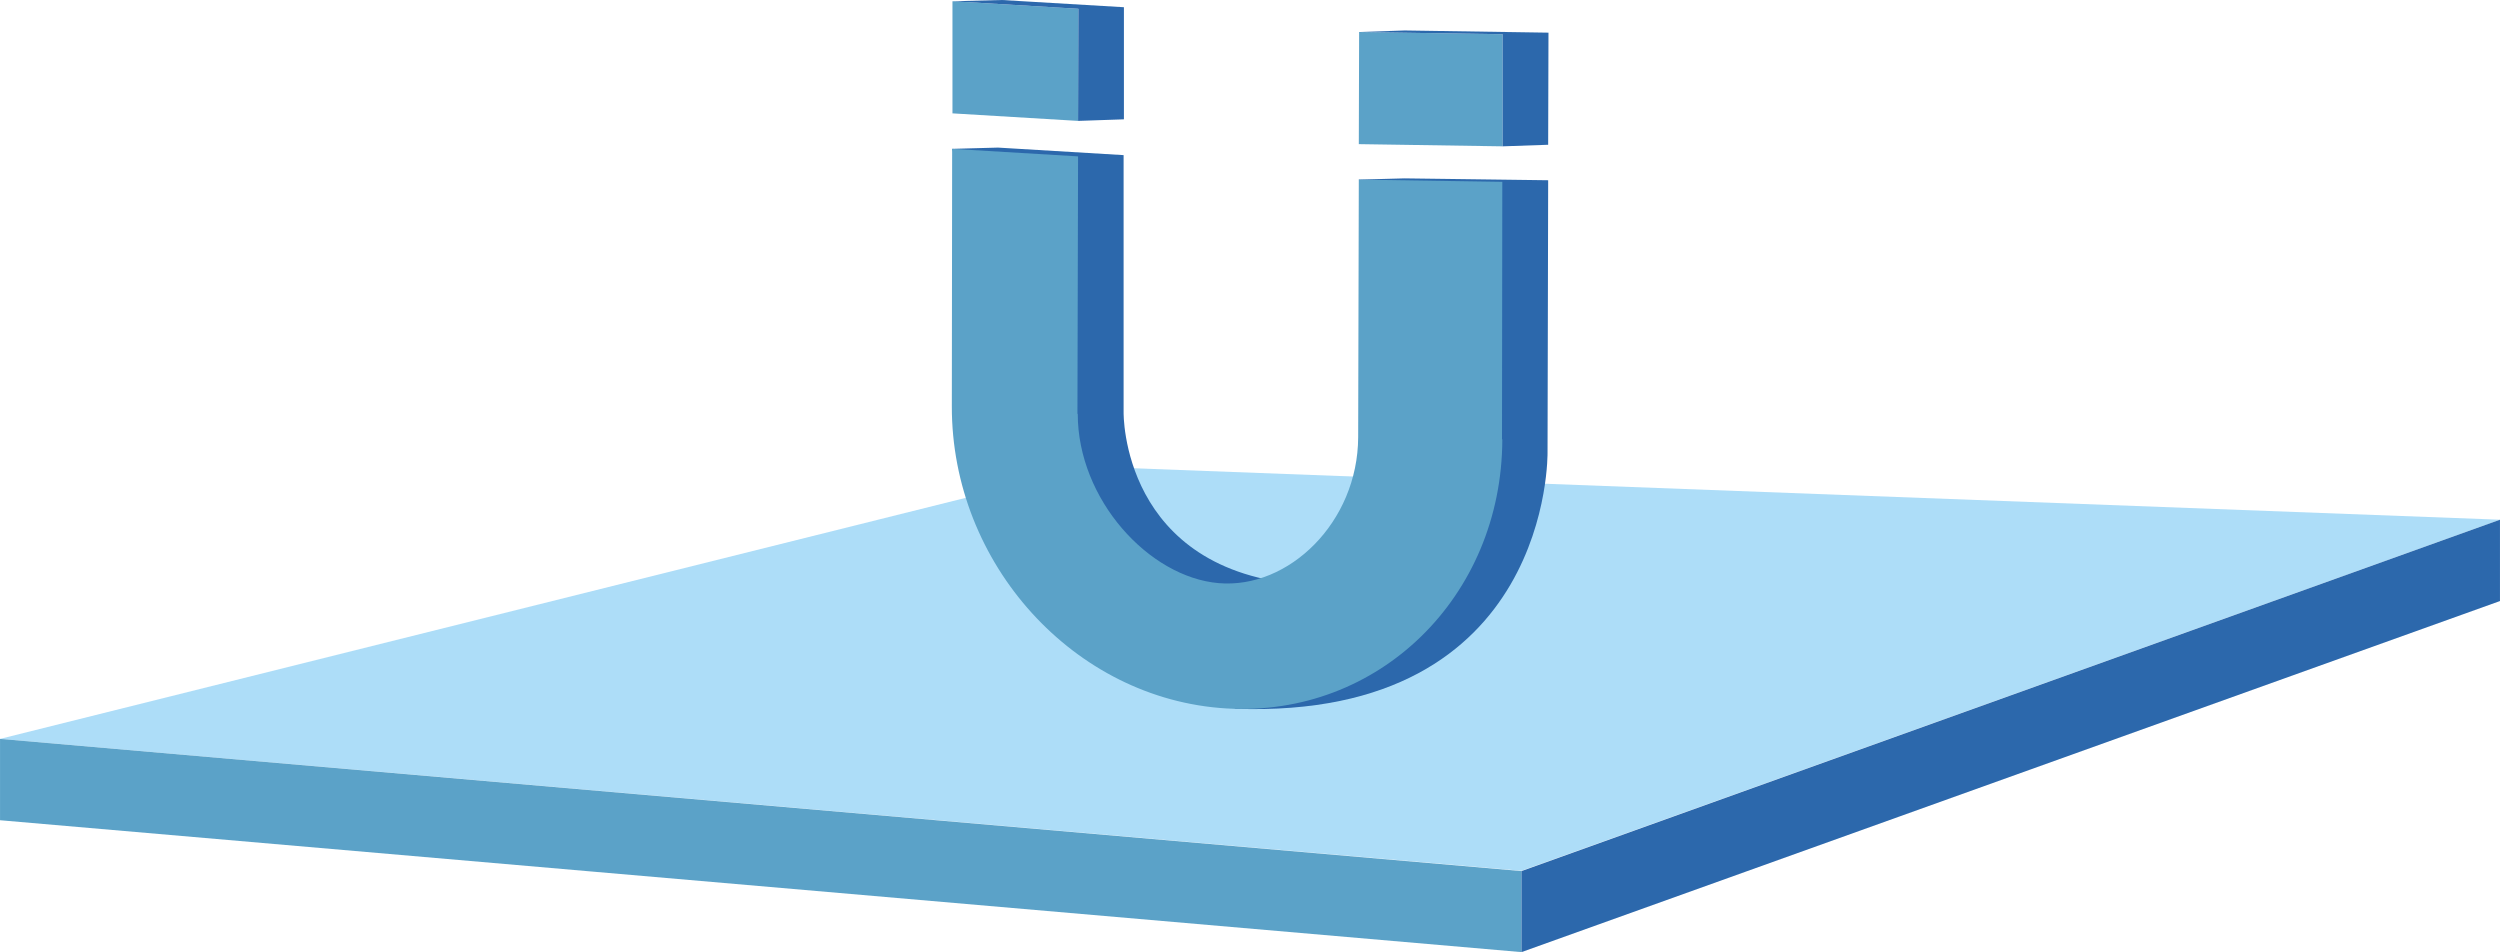
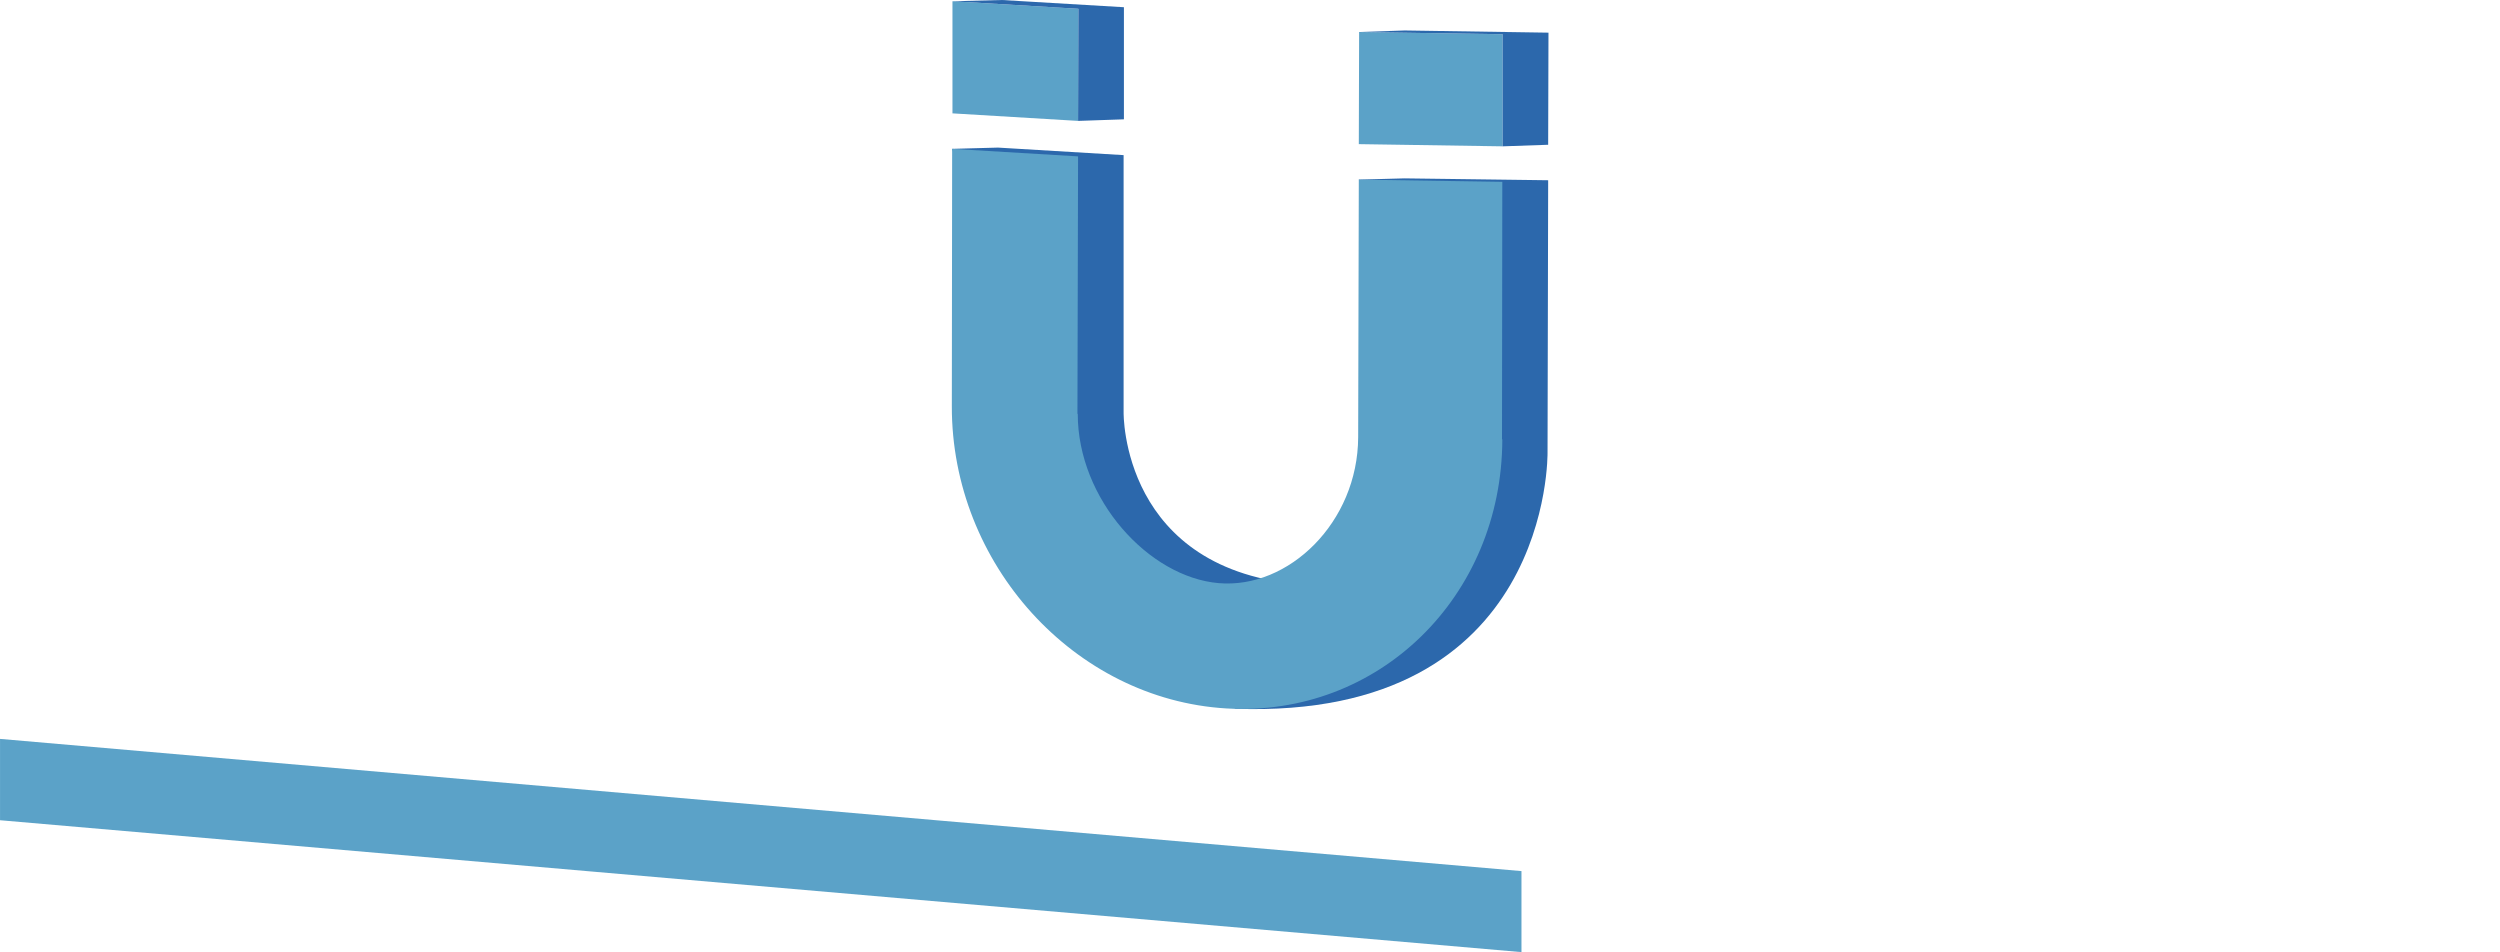
<svg xmlns="http://www.w3.org/2000/svg" xml:space="preserve" width="70.469mm" height="26.838mm" version="1.1" style="shape-rendering:geometricPrecision; text-rendering:geometricPrecision; image-rendering:optimizeQuality; fill-rule:evenodd; clip-rule:evenodd" viewBox="0 0 7961 3032">
  <defs>
    <style type="text/css">
   
    .fil2 {fill:#2C68AC}
    .fil1 {fill:#5BA2C8}
    .fil0 {fill:#ADDDF8}
   
  </style>
  </defs>
  <g id="Слой_x0020_1">
    <g id="_1586650808672">
-       <polygon class="fil0" points="3473,1486 7961,1655 4845,2773 0,2353 " />
      <polygon class="fil1" points="0,2353 0,2612 4845,3032 4845,2774 " />
-       <polygon class="fil2" points="7961,1655 7961,1914 4845,3032 4845,2774 " />
      <g>
        <path class="fil2" d="M4327 572l145 -4 458 6 -2 866c0,0 16,853 -994,817 -440,-293 -650,-544 -654,-734 -4,-189 -248,-1049 -248,-1049l146 -4 400 24 0 819c0,0 -9,509 578,549 588,41 171,-1290 171,-1290z" />
        <path class="fil1" d="M4784 1399c-1,502 -395,886 -879,857 -484,-29 -875,-460 -874,-962l0 0 1 -820 401 24 -2 820 1 0c0,272 226,520 449,539 222,19 443,-193 444,-465l0 0 2 -820 457 7 -1 820 1 0zm-1751 -1038l0 -357 401 24 -1 357 -400 -24zm1294 98l1 -357 457 7 0 357 -458 -7z" />
        <polygon class="fil2" points="4328,102 4473,97 4931,104 4930,461 4785,466 4785,109 " />
        <polygon class="fil2" points="3033,4 3434,28 3433,385 3579,380 3579,23 3190,0 " />
      </g>
    </g>
  </g>
</svg>